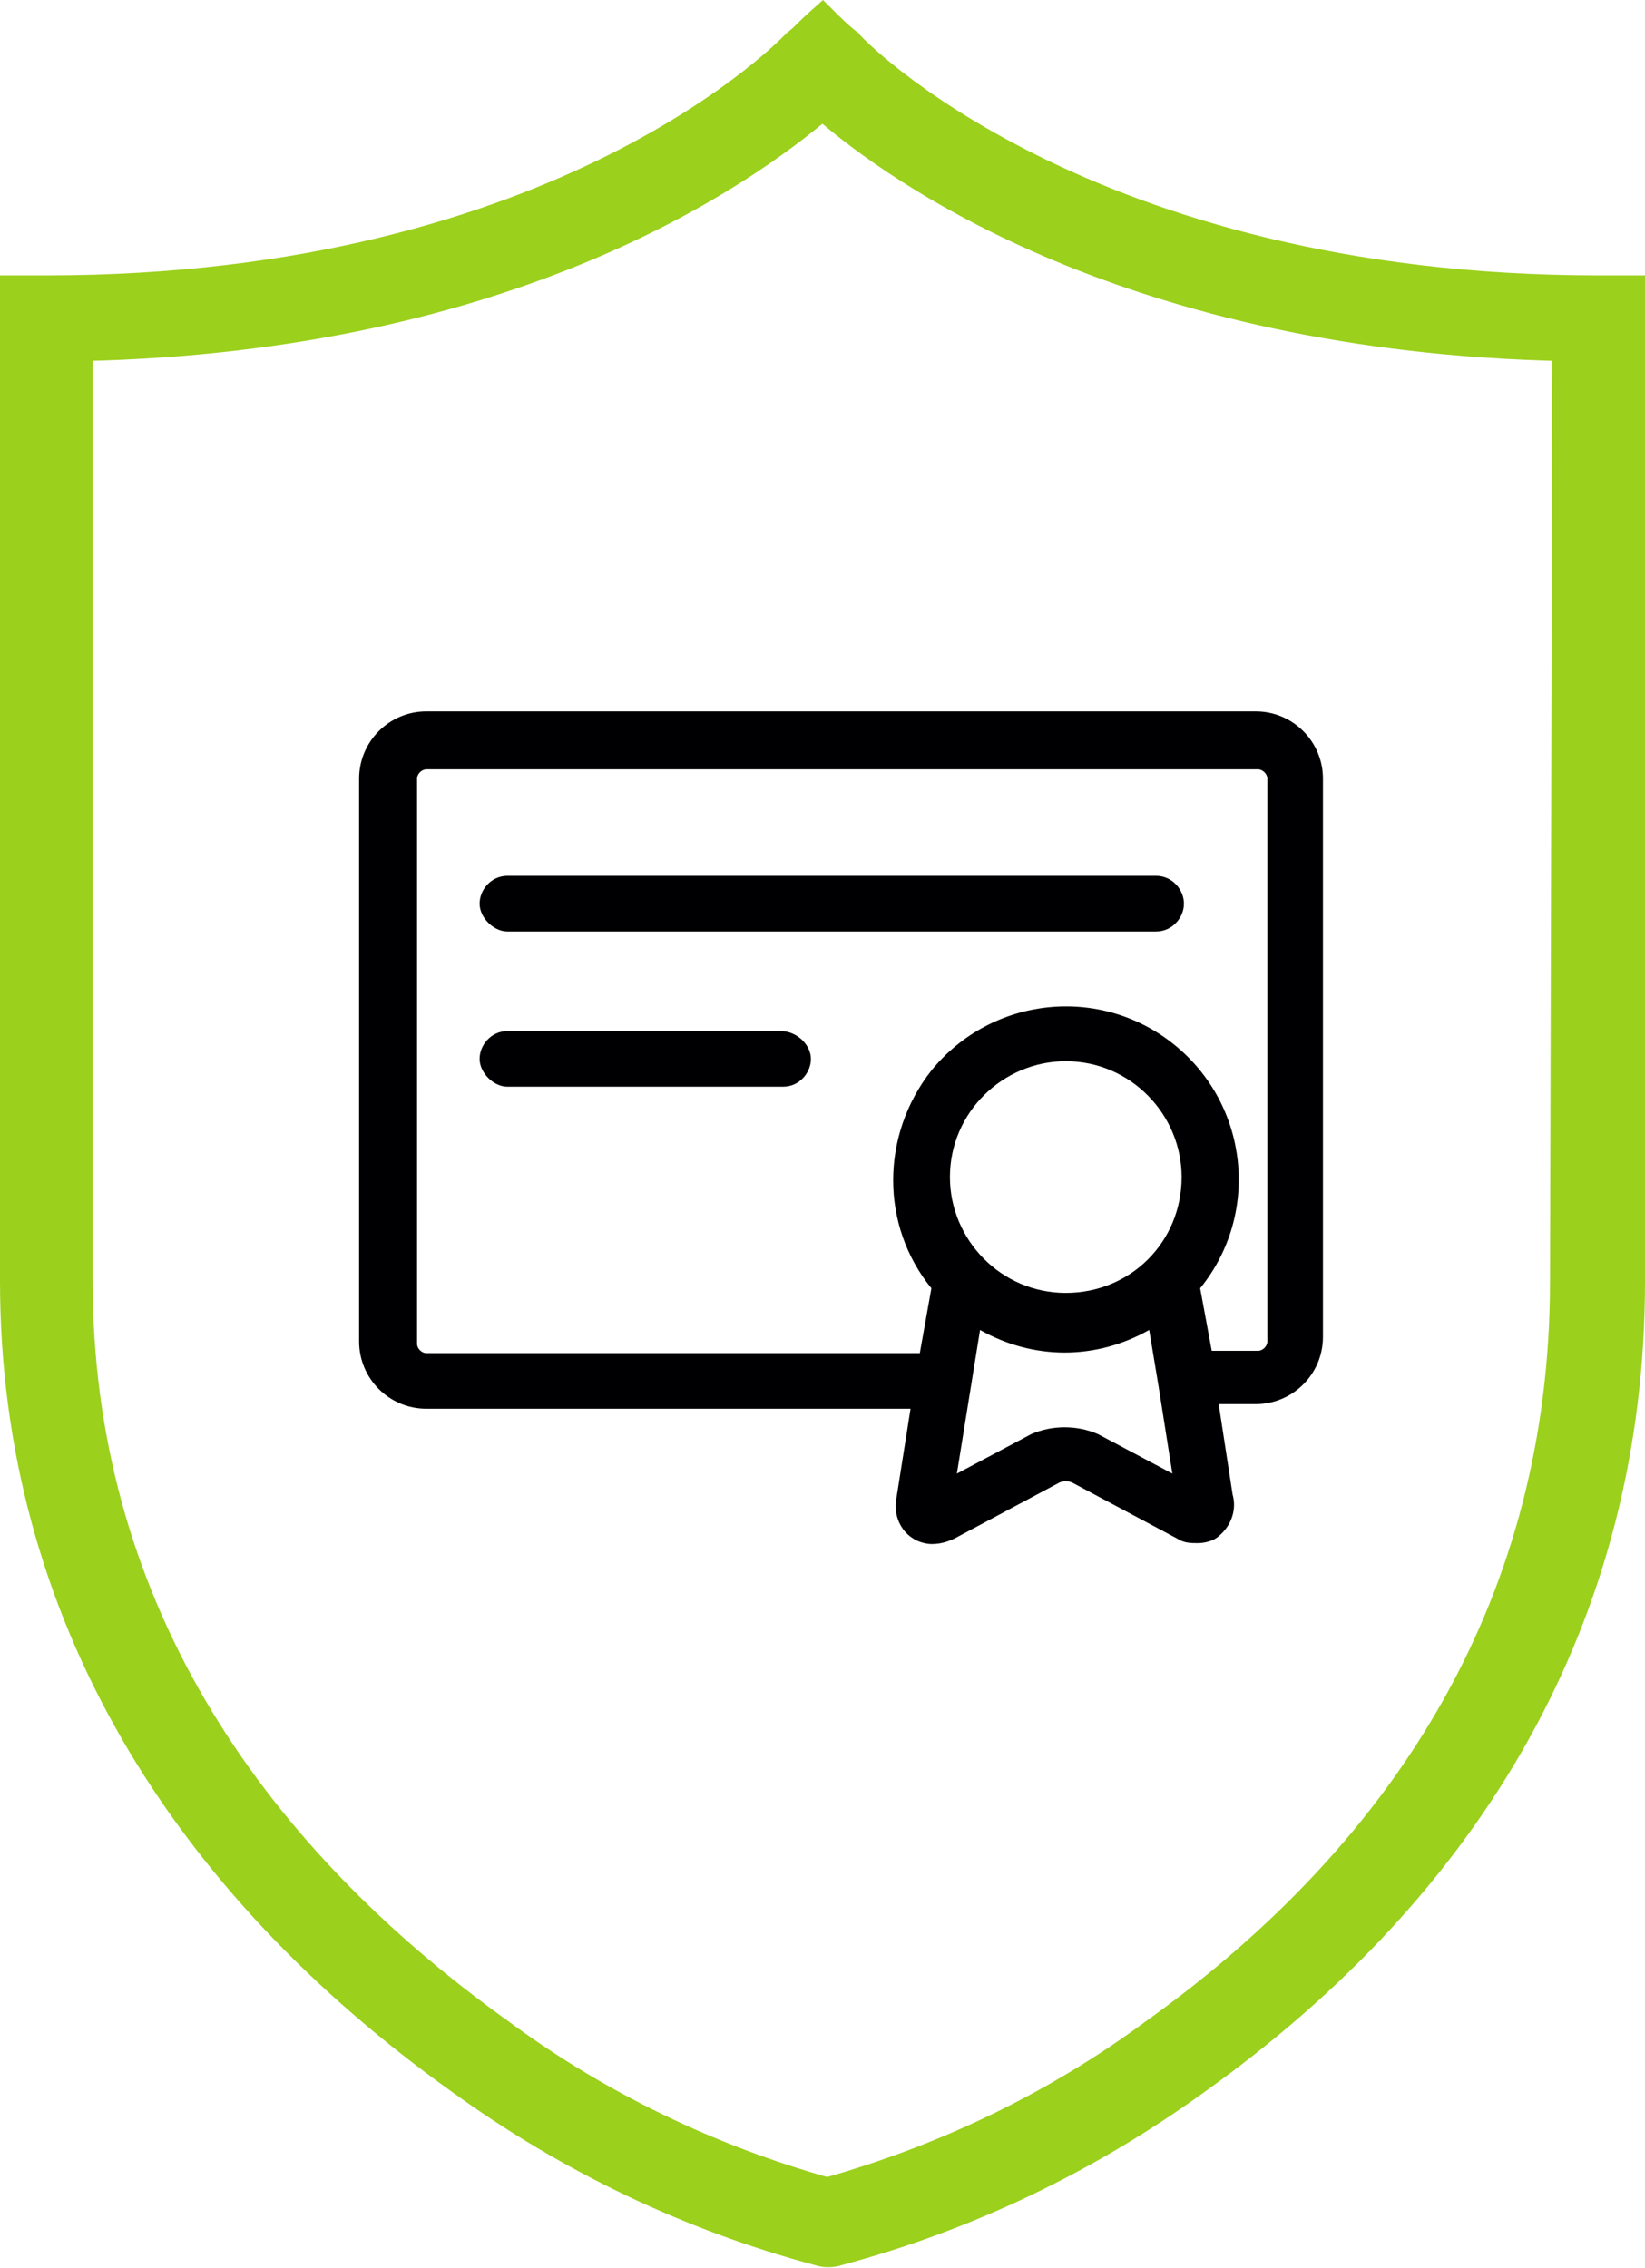
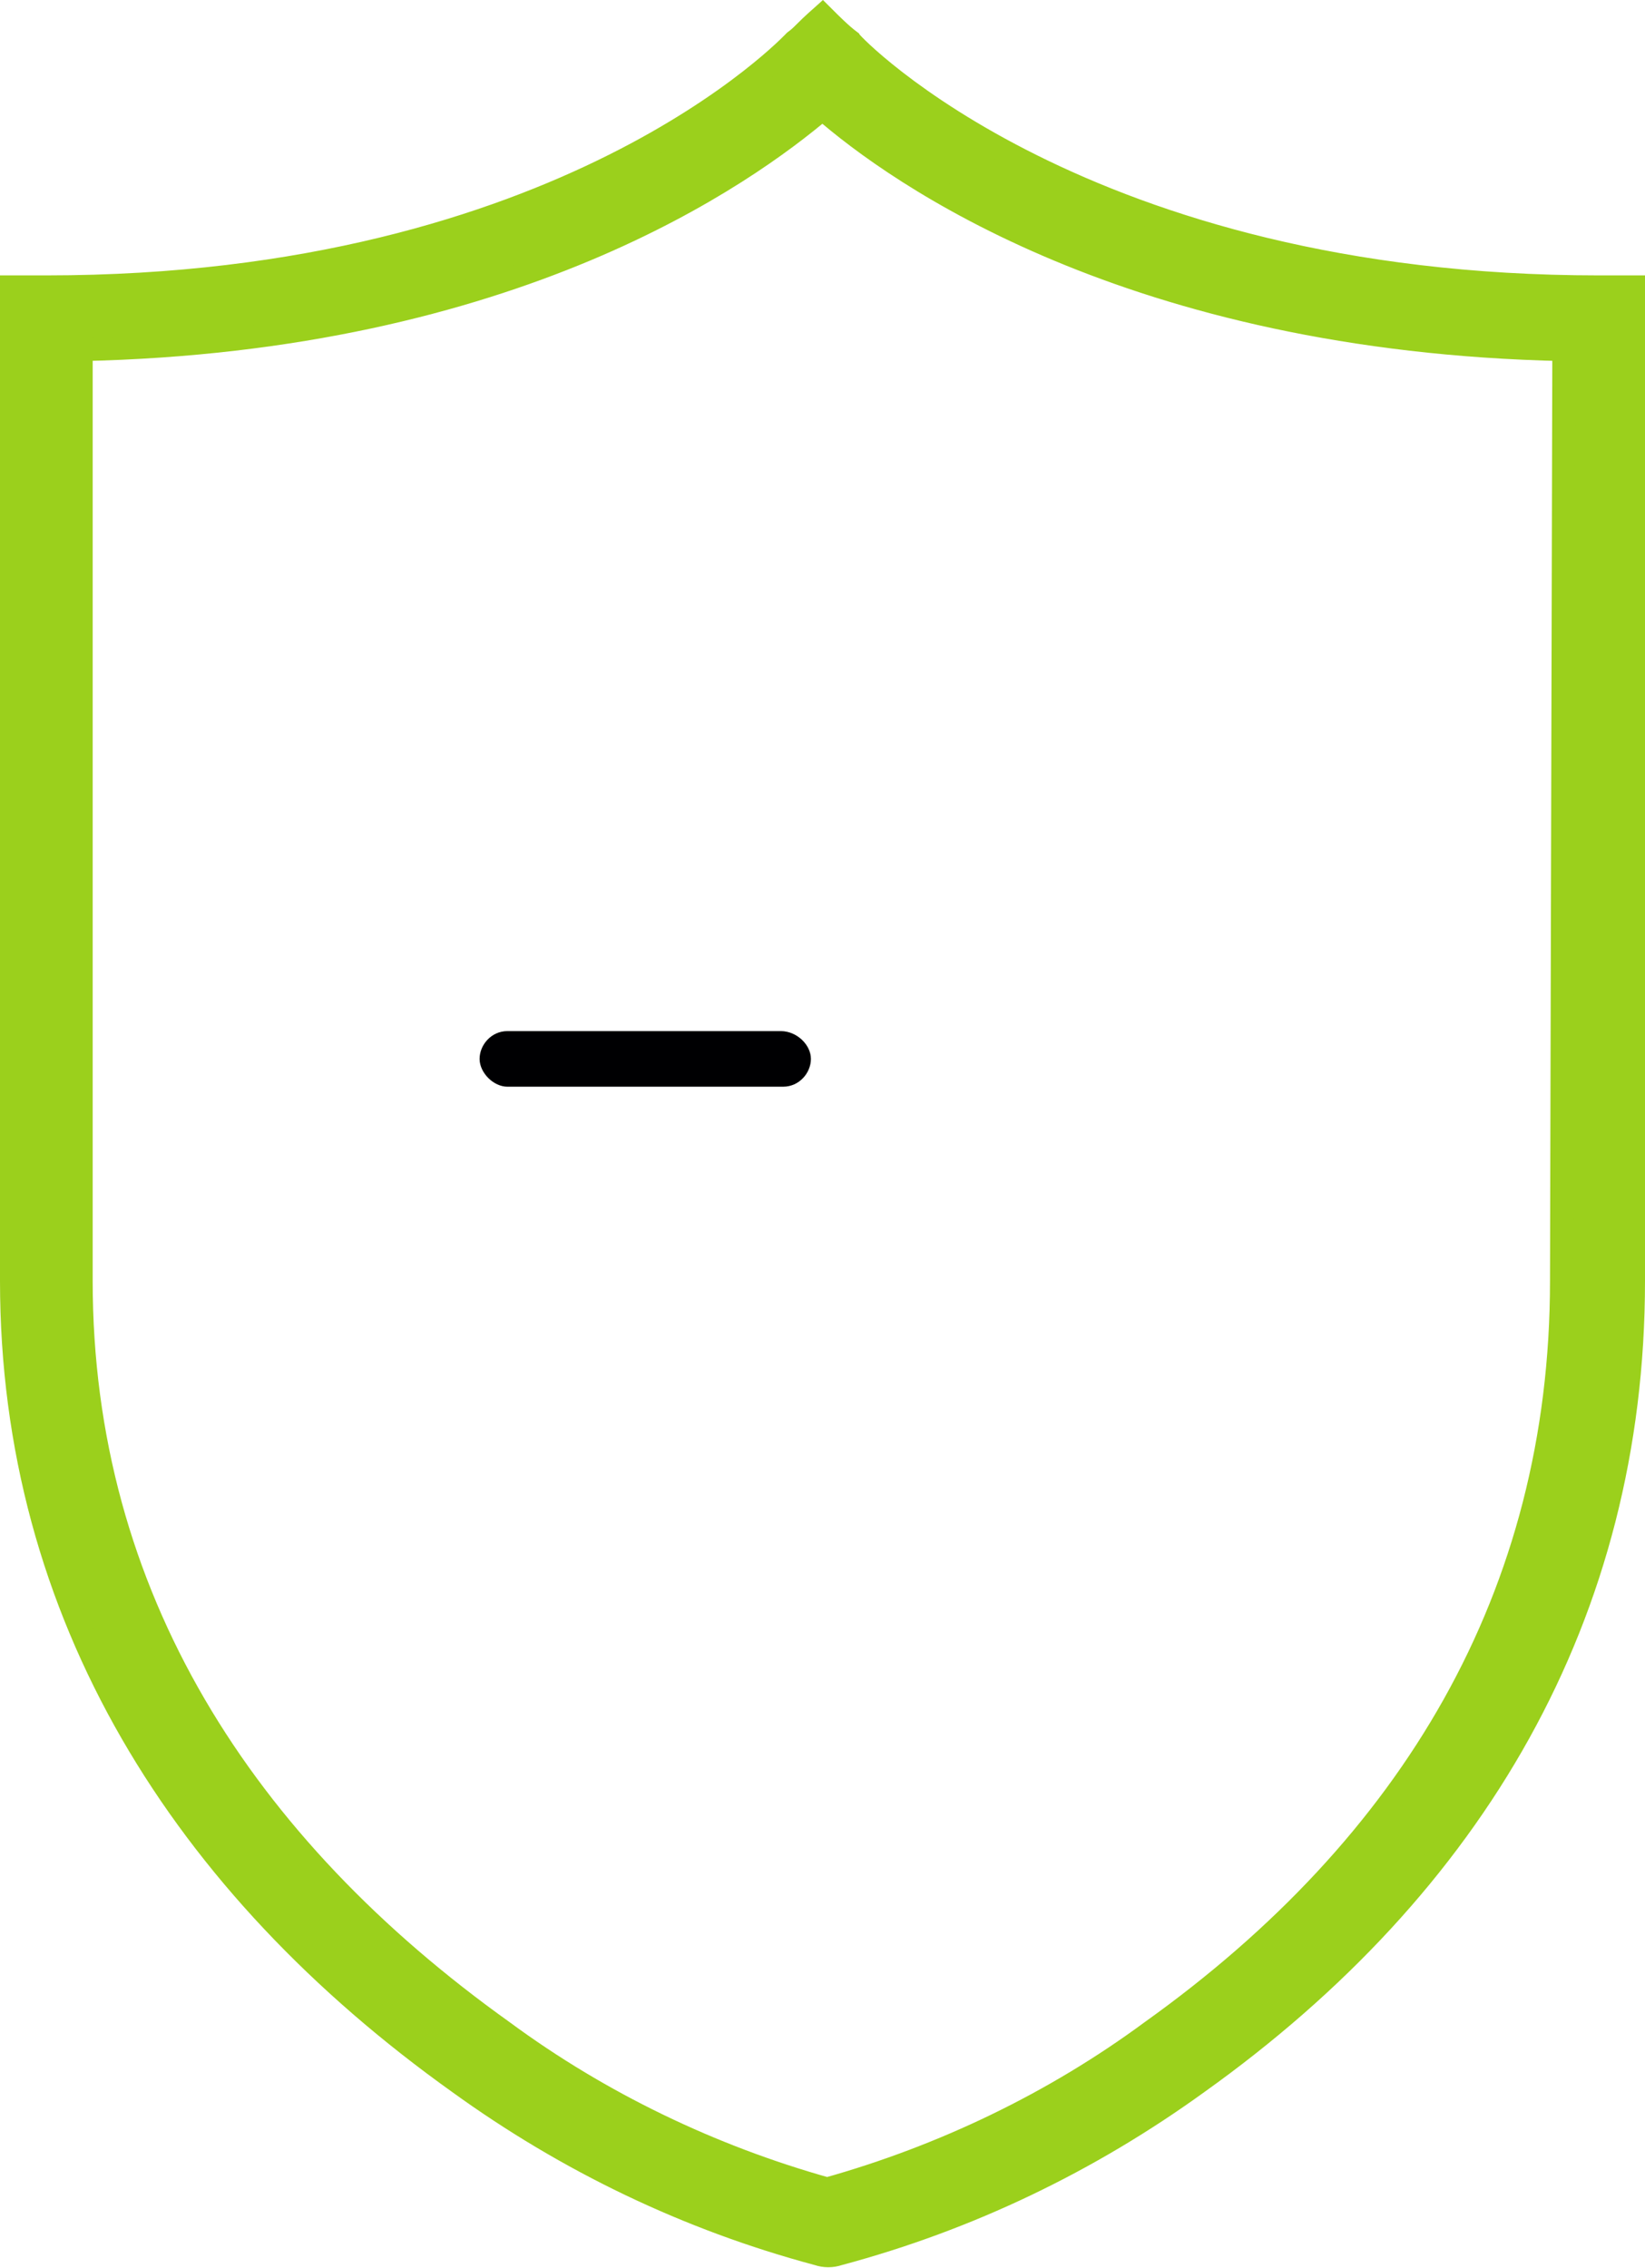
<svg xmlns="http://www.w3.org/2000/svg" version="1.1" id="Слой_1" x="0px" y="0px" viewBox="0 0 71 97.9" style="enable-background:new 0 0 71 97.9;" xml:space="preserve">
  <style type="text/css">
	.st0{fill:#000002;}
	.st1{fill:#9BD01C;stroke:#9BD01C;}
</style>
  <g id="Group_714" transform="translate(-271.5 -4624.313)">
    <g id="web-certificate" transform="translate(287 4637.919)">
-       <path id="Path_156" class="st0" d="M38.7,17.1H2.9C1.3,17.1,0,18.4,0,20v24.3c0,1.6,1.3,2.9,2.9,2.9h20.9L23.2,51    c-0.2,0.9,0.3,1.8,1.2,2c0.4,0.1,0.9,0,1.3-0.2l4.5-2.4c0.2-0.1,0.4-0.1,0.6,0l4.5,2.4c0.3,0.2,0.6,0.2,0.9,0.2    c0.3,0,0.7-0.1,0.9-0.3c0.5-0.4,0.8-1.1,0.6-1.8l-0.6-3.9h1.6c1.6,0,2.9-1.3,2.9-2.9V20C41.6,18.4,40.3,17.1,38.7,17.1z     M30.5,42.2c-2.8,0-5-2.3-5-5c0-2.8,2.3-5,5-5c2.8,0,5,2.3,5,5C35.5,40,33.3,42.2,30.5,42.2L30.5,42.2z M31.9,48.3    c-0.9-0.4-2-0.4-2.9,0L25.8,50l1-6.2c2.3,1.3,5,1.3,7.3,0l0.4,2.4c0,0,0,0,0,0l0.6,3.8L31.9,48.3z M39.2,44.3    c0,0.2-0.2,0.4-0.4,0.4h-2L36.3,42c0,0,0,0,0,0c2.6-3.2,2.1-7.9-1.1-10.5s-7.9-2.1-10.5,1.1c-2.2,2.8-2.2,6.7,0,9.4c0,0,0,0,0,0    l-0.5,2.8h0H2.9c-0.2,0-0.4-0.2-0.4-0.4V20c0-0.2,0.2-0.4,0.4-0.4h35.9c0.2,0,0.4,0.2,0.4,0.4L39.2,44.3z" />
-       <path id="Path_157" class="st0" d="M34.4,24.2h-28c-0.7,0-1.2,0.6-1.2,1.2s0.6,1.2,1.2,1.2h28c0.7,0,1.2-0.6,1.2-1.2    S35.1,24.2,34.4,24.2L34.4,24.2z" />
      <path id="Path_158" class="st0" d="M18.2,30.9H6.4c-0.7,0-1.2,0.6-1.2,1.2s0.6,1.2,1.2,1.2h11.9c0.7,0,1.2-0.6,1.2-1.2    S18.9,30.9,18.2,30.9z" />
    </g>
    <g id="shield" transform="translate(265 4624.8)">
      <path id="Path_12" class="st1" d="M75.5,11.9c-22.2,0-32.2-10.4-32.3-10.6C42.8,1,42.4,0.6,42,0.2C41.1,1,41.2,1,40.8,1.3    c-0.1,0.1-9.9,10.6-32.3,10.6H7v42.9c0,14.4,7.4,26.1,19.3,34.6c4.7,3.4,9.9,5.9,15.5,7.4c0.3,0.1,0.6,0.1,0.9,0    c5.6-1.5,10.8-4,15.5-7.4C70.1,80.9,77,69.2,77,54.8V11.9H75.5z M73.9,54.8c0,13.6-6.5,24.4-17.7,32.4c-4.2,3.1-9,5.4-14,6.8    c-5-1.4-9.8-3.7-14-6.8C17,79.2,10,68.4,10,54.8V14.6C28.7,14.2,38.7,7,42,4.2c3.2,2.8,13.3,10,32,10.4L73.9,54.8L73.9,54.8z" />
    </g>
  </g>
</svg>